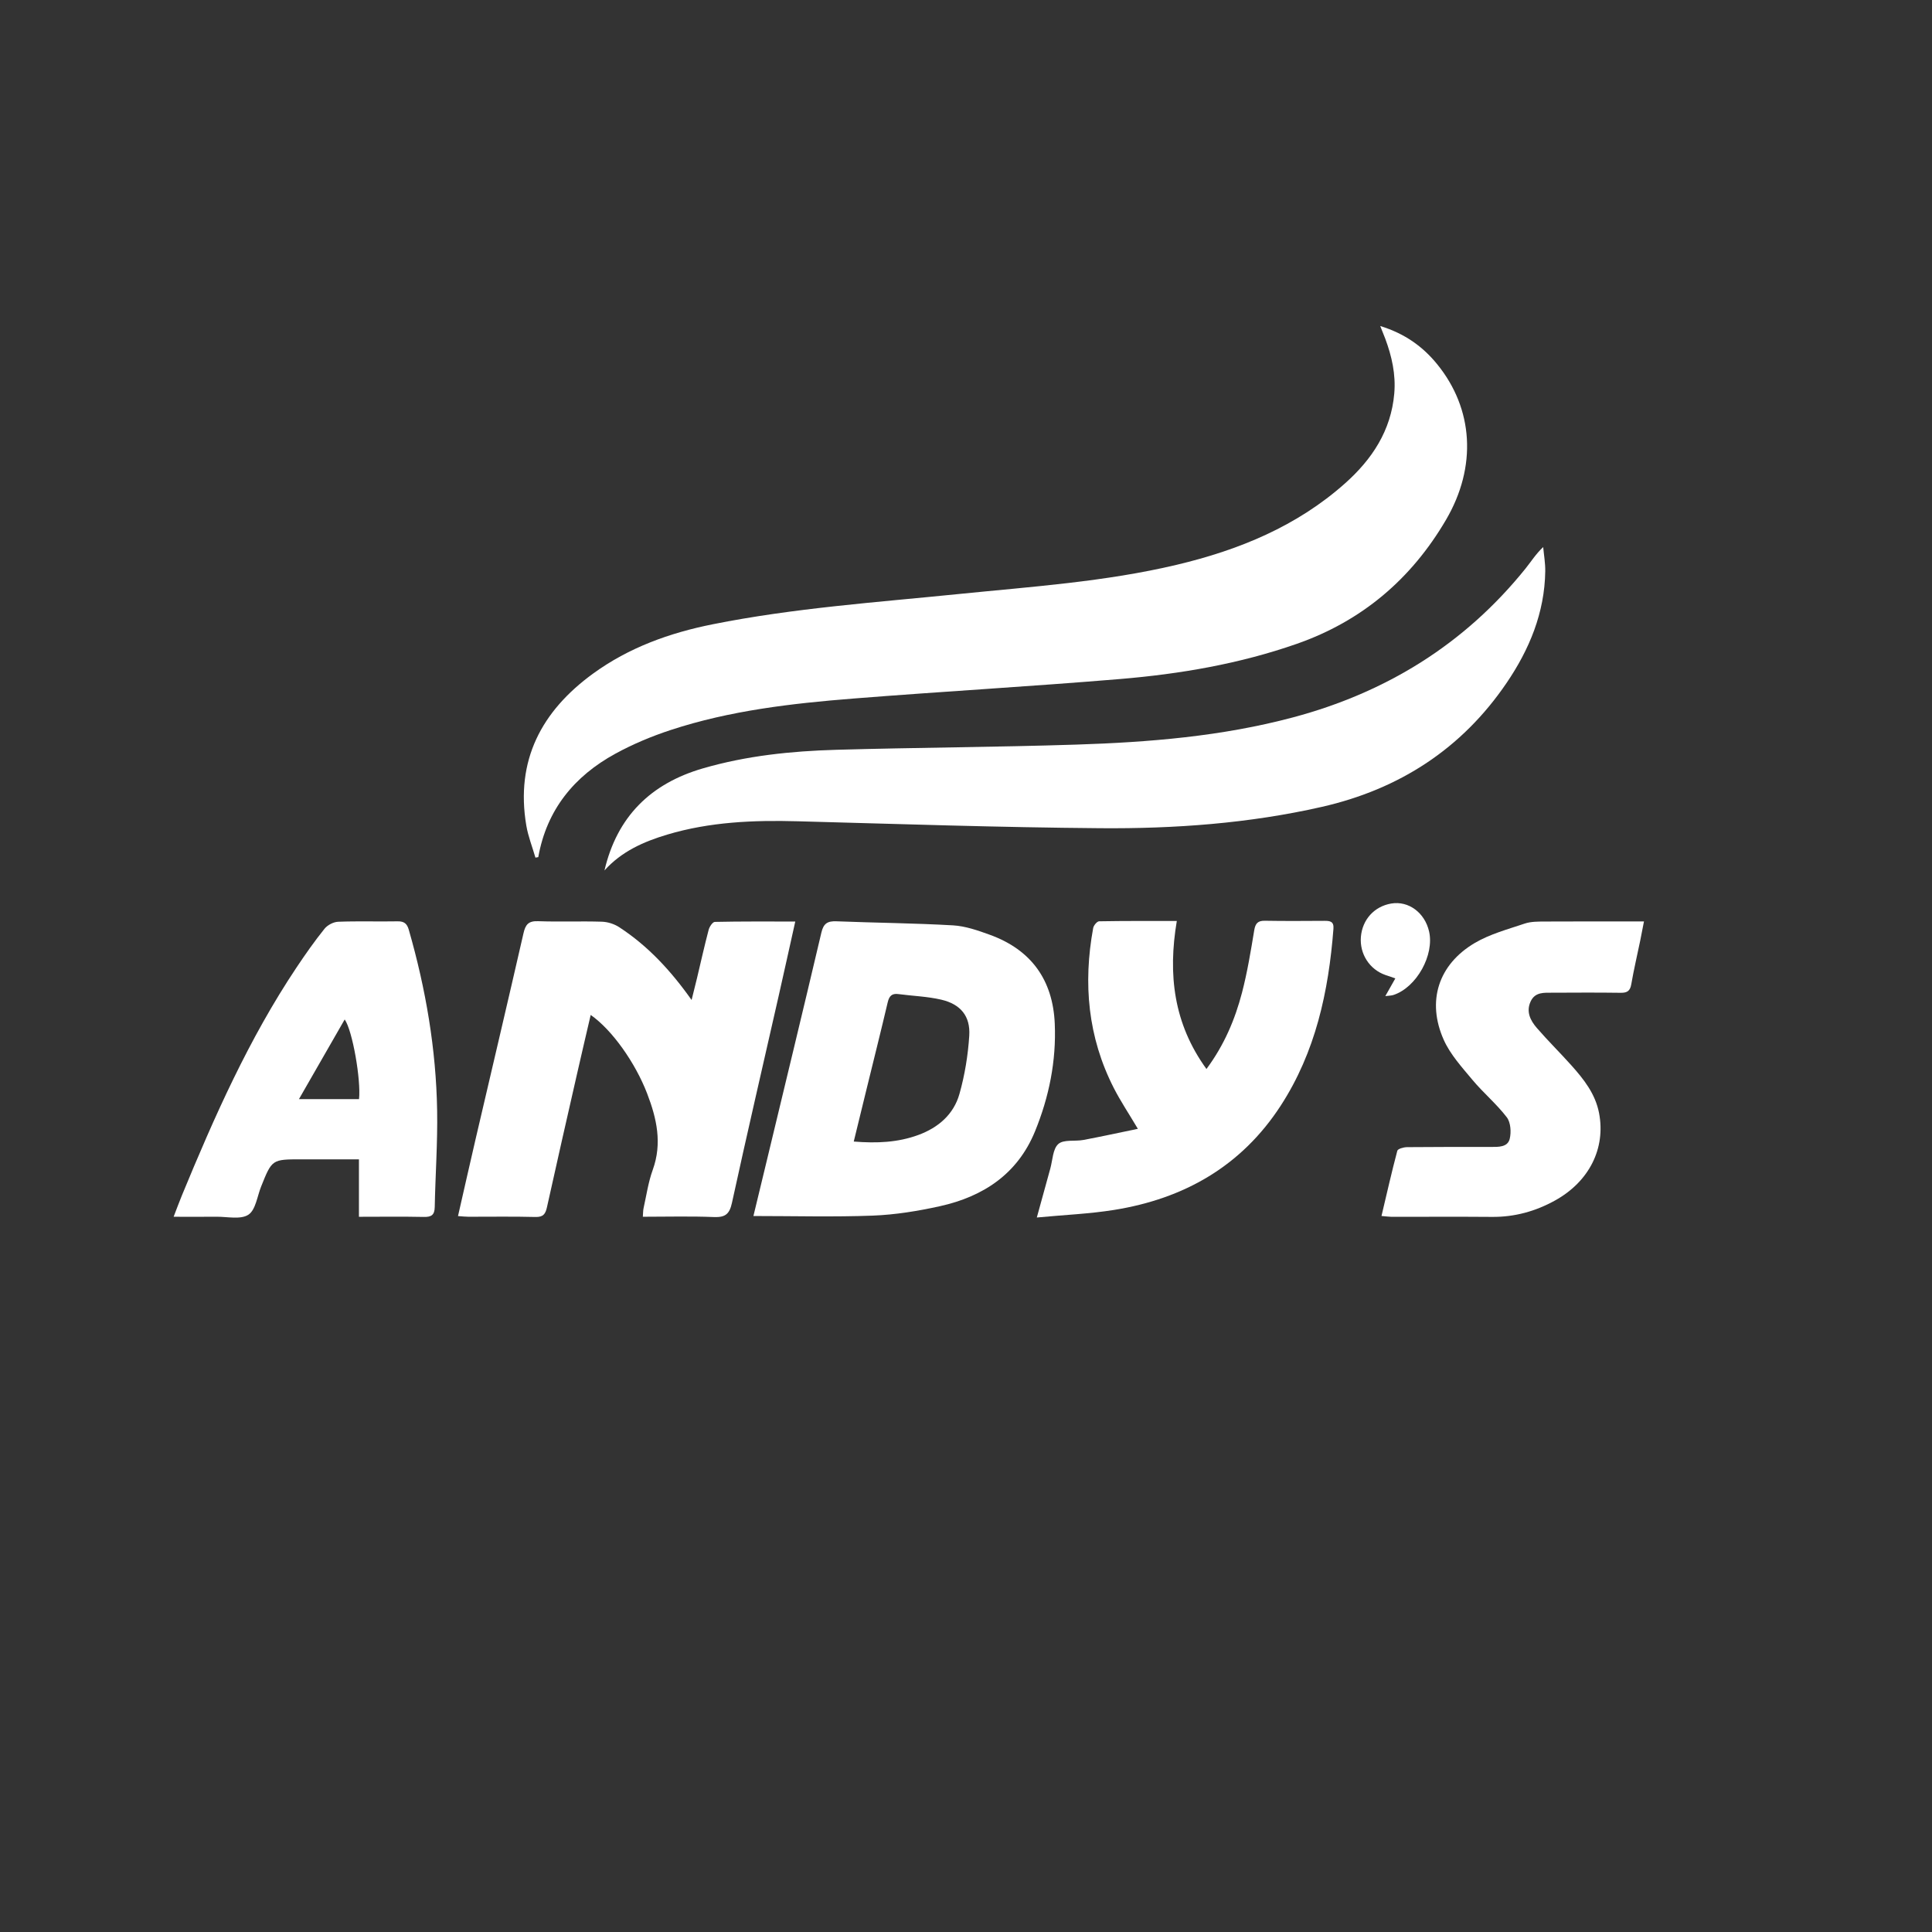
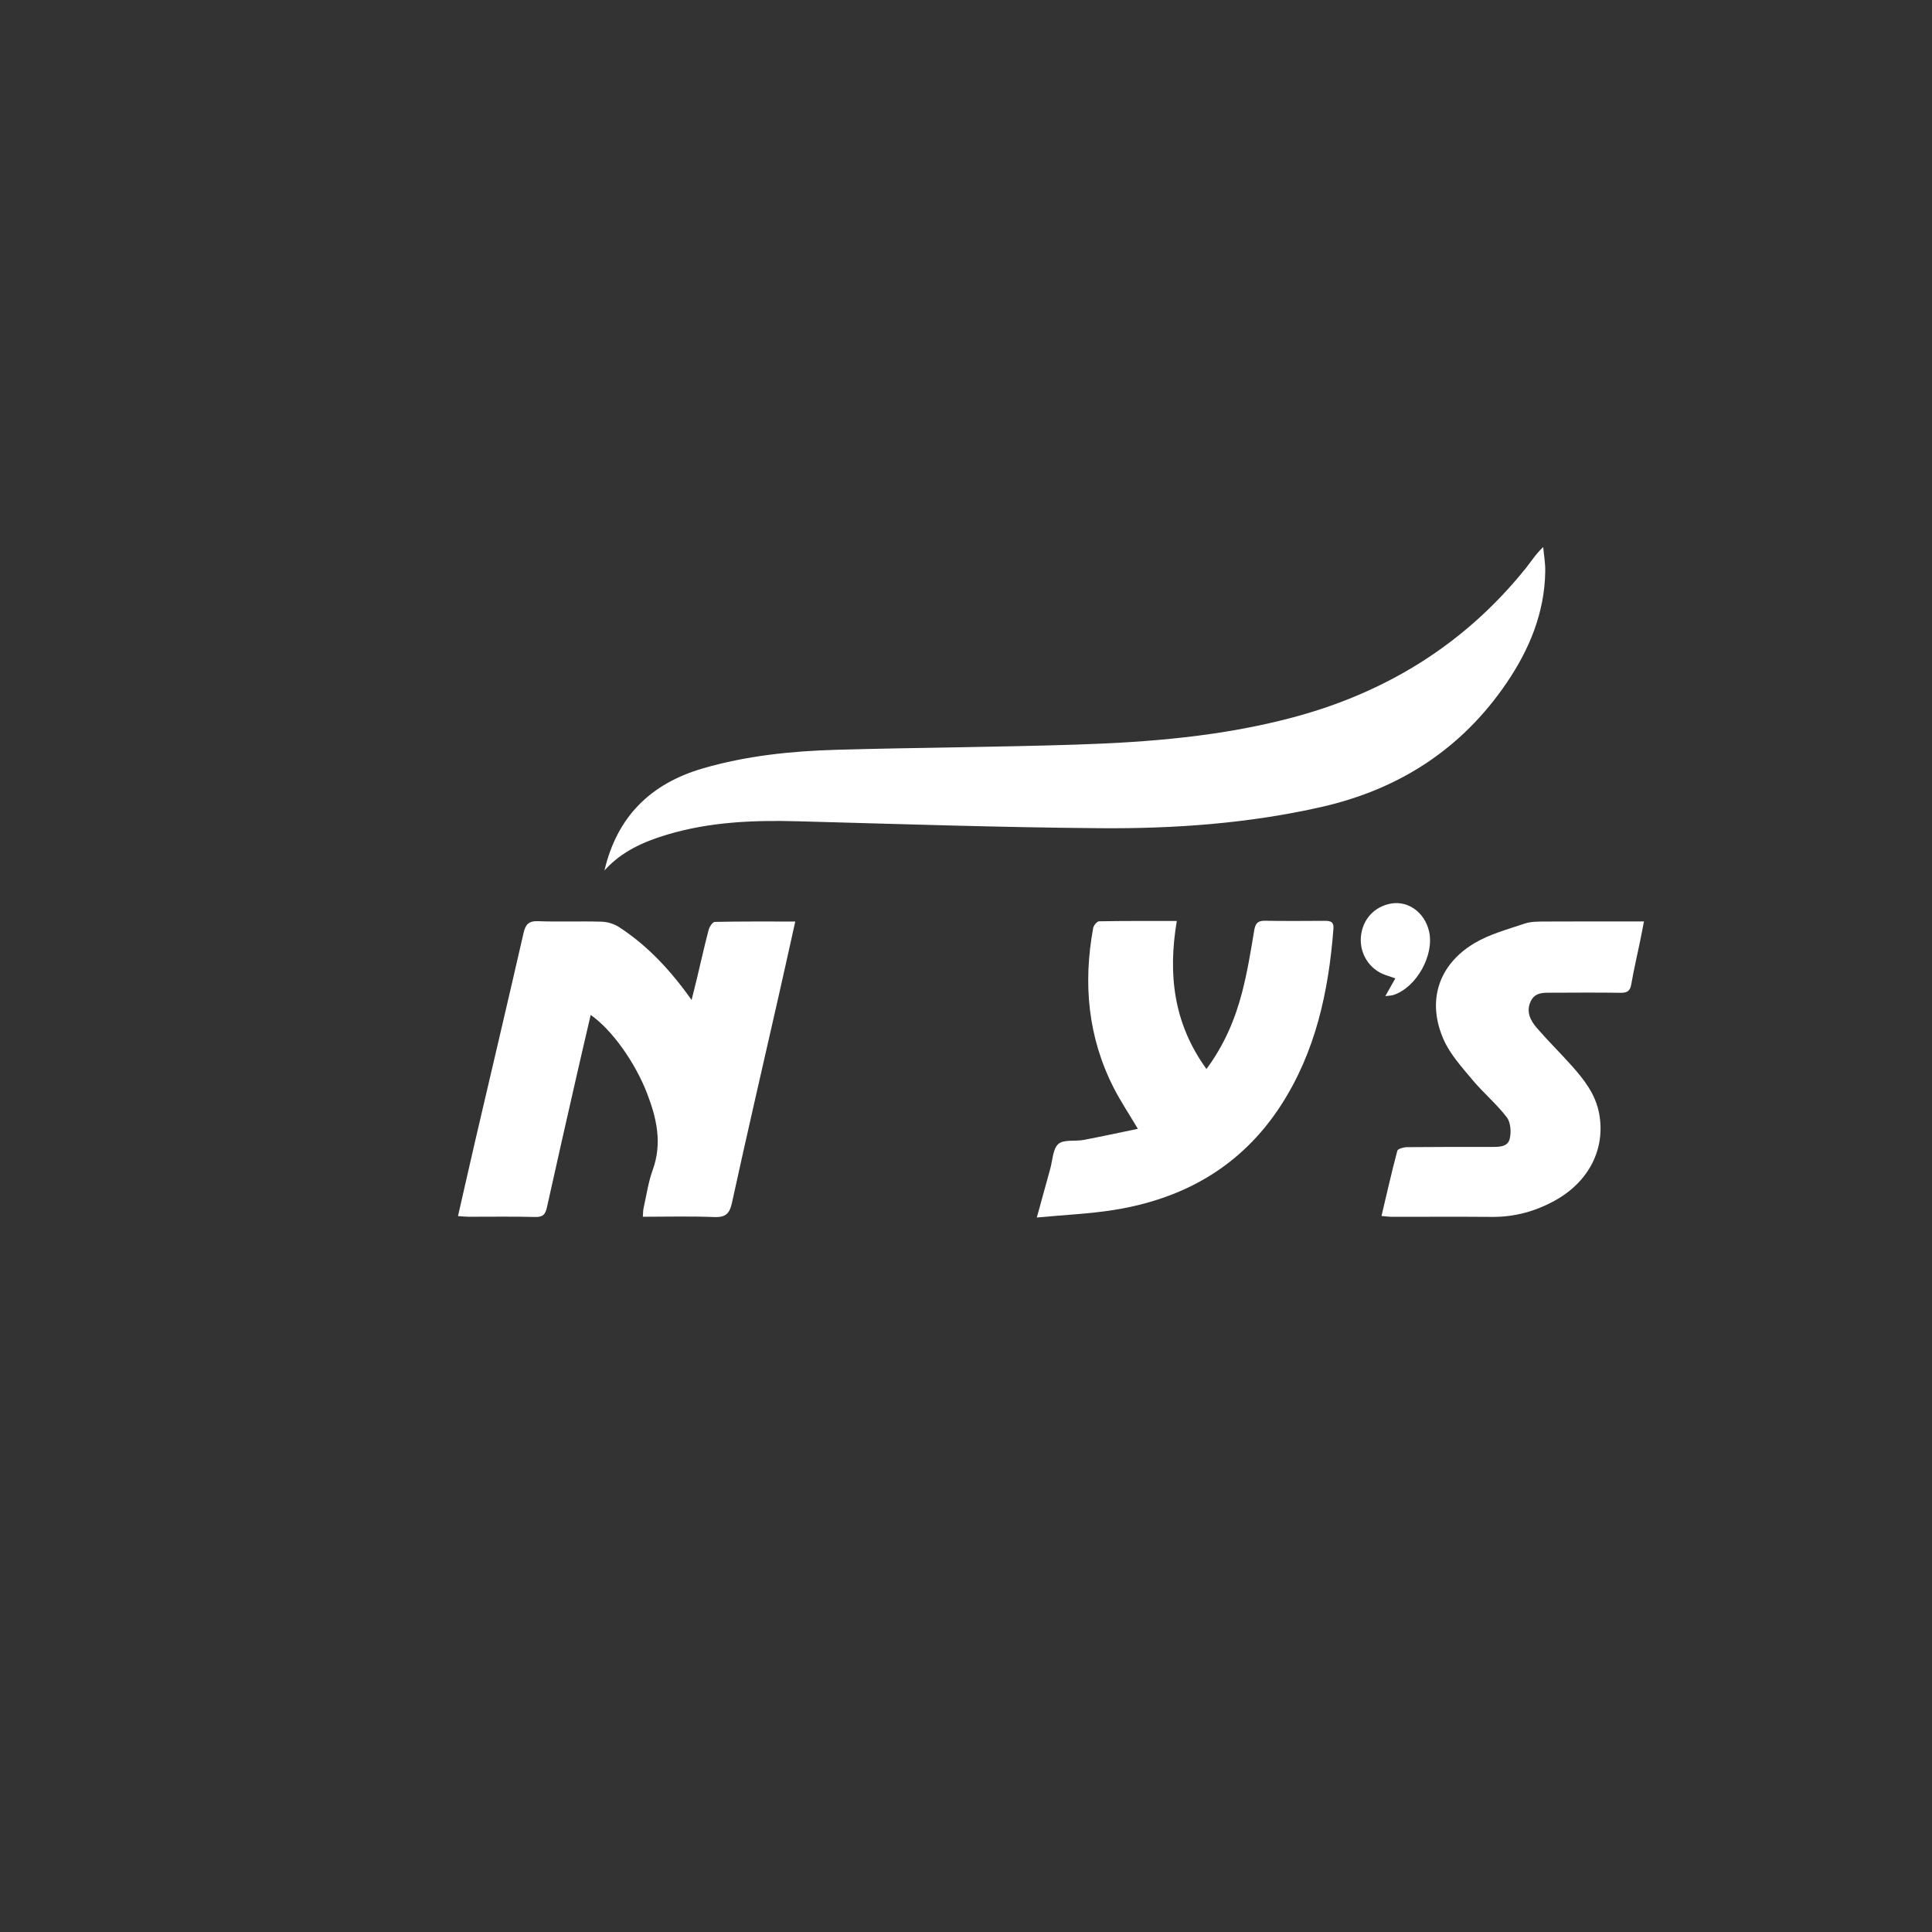
<svg xmlns="http://www.w3.org/2000/svg" width="160" height="160" viewBox="0 0 160 160" fill="none">
  <rect x="0" y="0" width="160" height="160" fill="#333333" stroke="none" />
-   <path d="M114.305 27C116.323 27.619 117.818 28.685 119.018 30.16C122.025 33.852 122.335 38.641 119.749 43.054C116.879 47.954 112.784 51.438 107.383 53.324C102.646 54.978 97.737 55.817 92.766 56.233C85.409 56.848 78.034 57.266 70.674 57.85C65.559 58.257 60.458 58.843 55.554 60.453C53.976 60.97 52.417 61.623 50.962 62.417C47.557 64.279 45.276 67.056 44.578 70.983C44.501 70.997 44.422 71.011 44.342 71.025C44.087 70.141 43.741 69.271 43.587 68.371C42.676 62.979 44.843 58.89 49.119 55.782C52.083 53.626 55.457 52.411 59.034 51.698C65.743 50.355 72.56 49.887 79.35 49.199C85.411 48.585 91.51 48.185 97.458 46.772C102.585 45.554 107.394 43.59 111.393 40.028C113.619 38.045 115.199 35.675 115.467 32.595C115.604 31.009 115.266 29.512 114.719 28.042C114.61 27.756 114.492 27.47 114.305 27Z" fill="white" />
  <path d="M50.06 72.086C51.102 67.633 53.881 64.889 58.218 63.632C61.824 62.584 65.526 62.202 69.25 62.095C75.872 61.906 82.501 61.878 89.121 61.665C95.161 61.471 101.182 60.982 107.056 59.417C114.793 57.358 121.292 53.352 126.336 47.086C126.79 46.521 127.173 45.9 127.8 45.304C127.862 45.975 127.982 46.647 127.971 47.315C127.921 50.745 126.653 53.792 124.765 56.564C121.053 62.022 115.872 65.367 109.453 66.825C103.415 68.196 97.269 68.638 91.108 68.588C82.754 68.522 74.403 68.238 66.054 68.014C62.401 67.914 58.786 68.063 55.256 69.118C53.297 69.704 51.471 70.514 50.06 72.086Z" fill="white" />
  <path d="M65.861 76.317C65.374 78.499 64.936 80.494 64.484 82.486C63.19 88.197 61.863 93.9 60.616 99.62C60.41 100.568 60.043 100.828 59.109 100.79C57.181 100.712 55.248 100.766 53.237 100.766C53.261 100.471 53.253 100.249 53.301 100.038C53.537 98.982 53.691 97.892 54.058 96.881C54.853 94.683 54.387 92.626 53.594 90.563C52.615 88.017 50.701 85.299 48.919 84.053C48.536 85.703 48.157 87.306 47.793 88.913C46.955 92.595 46.113 96.278 45.299 99.968C45.174 100.54 44.989 100.804 44.332 100.785C42.486 100.736 40.639 100.769 38.791 100.766C38.535 100.766 38.282 100.733 37.93 100.71C38.431 98.521 38.904 96.41 39.394 94.304C40.717 88.629 42.056 82.961 43.355 77.281C43.518 76.563 43.771 76.26 44.561 76.289C46.319 76.353 48.079 76.277 49.837 76.331C50.329 76.345 50.876 76.52 51.287 76.79C53.644 78.331 55.536 80.356 57.275 82.815C57.453 82.106 57.59 81.562 57.72 81.016C58.039 79.678 58.338 78.333 58.688 77.002C58.754 76.747 59.019 76.35 59.199 76.348C61.364 76.3 63.528 76.317 65.861 76.317Z" fill="white" />
-   <path d="M62.395 100.705C62.755 99.218 63.089 97.831 63.425 96.441C64.963 90.04 66.517 83.644 68.022 77.237C68.201 76.466 68.54 76.27 69.273 76.298C72.488 76.424 75.711 76.45 78.923 76.634C79.953 76.693 80.989 77.057 81.973 77.414C85.401 78.657 87.197 81.158 87.351 84.779C87.483 87.864 86.88 90.844 85.716 93.692C84.27 97.228 81.429 99.096 77.84 99.892C76.018 100.296 74.147 100.599 72.285 100.672C69.039 100.795 65.79 100.705 62.395 100.705ZM70.704 94.538C72.626 94.694 74.362 94.612 76.044 93.997C77.71 93.387 78.983 92.286 79.46 90.586C79.9 89.024 80.168 87.386 80.27 85.765C80.371 84.155 79.553 83.165 77.963 82.791C76.806 82.519 75.592 82.484 74.405 82.326C73.861 82.252 73.64 82.486 73.517 83.006C72.94 85.455 72.327 87.897 71.729 90.341C71.398 91.7 71.066 93.059 70.704 94.538Z" fill="white" />
  <path d="M99.914 88.53C101.397 86.526 102.277 84.422 102.857 82.21C103.299 80.515 103.583 78.778 103.869 77.047C103.966 76.464 104.168 76.244 104.759 76.253C106.401 76.282 108.043 76.27 109.685 76.26C110.153 76.258 110.477 76.308 110.43 76.918C110.028 82.12 108.949 87.126 106.058 91.574C102.807 96.576 98.059 99.275 92.258 100.202C90.221 100.528 88.144 100.611 85.865 100.828C86.286 99.294 86.629 98.037 86.98 96.781C87.176 96.077 87.185 95.148 87.649 94.739C88.091 94.349 89.021 94.538 89.724 94.406C91.205 94.127 92.679 93.806 94.233 93.484C93.479 92.213 92.795 91.192 92.239 90.104C90.091 85.897 89.689 81.449 90.533 76.854C90.573 76.636 90.853 76.301 91.025 76.298C93.126 76.26 95.229 76.272 97.458 76.272C96.713 80.699 97.188 84.769 99.914 88.53Z" fill="white" />
-   <path d="M29.726 100.769C29.726 99.15 29.726 97.644 29.726 96.011C28.103 96.011 26.53 96.011 24.959 96.011C22.525 96.011 22.527 96.013 21.628 98.256C21.301 99.07 21.174 100.204 20.568 100.599C19.92 101.019 18.815 100.755 17.911 100.764C16.778 100.778 15.647 100.767 14.379 100.767C14.642 100.086 14.84 99.545 15.06 99.01C17.753 92.477 20.613 86.027 24.557 80.123C25.288 79.028 26.047 77.946 26.871 76.92C27.117 76.61 27.613 76.35 28.006 76.336C29.646 76.272 31.29 76.331 32.932 76.301C33.474 76.291 33.71 76.497 33.855 77C35.262 81.895 36.116 86.883 36.202 91.974C36.247 94.633 36.055 97.297 36.003 99.961C35.991 100.622 35.726 100.795 35.097 100.781C33.318 100.743 31.538 100.769 29.726 100.769ZM29.733 91.024C29.904 89.45 29.196 85.351 28.546 84.427C27.289 86.615 26.066 88.748 24.758 91.024C26.556 91.024 28.115 91.024 29.733 91.024Z" fill="white" />
  <path d="M114.409 100.703C114.847 98.859 115.249 97.07 115.72 95.302C115.762 95.139 116.24 95.006 116.52 95.002C118.833 94.978 121.15 94.985 123.463 94.985C124.09 94.985 124.852 95.016 125.027 94.319C125.164 93.763 125.11 92.952 124.786 92.529C123.939 91.421 122.841 90.508 121.944 89.433C121.074 88.388 120.111 87.336 119.567 86.121C118.138 82.926 119.113 79.882 122.124 78.099C123.383 77.355 124.862 76.962 126.267 76.487C126.78 76.315 127.367 76.32 127.921 76.317C130.611 76.301 133.301 76.31 136.147 76.31C136.028 76.91 135.936 77.412 135.834 77.908C135.586 79.111 135.302 80.309 135.094 81.519C134.997 82.077 134.746 82.226 134.214 82.219C132.338 82.193 130.464 82.203 128.588 82.212C127.887 82.214 127.13 82.134 126.759 82.94C126.371 83.781 126.738 84.51 127.263 85.119C128.181 86.181 129.186 87.169 130.123 88.216C131.162 89.376 132.12 90.582 132.428 92.184C132.986 95.091 131.618 97.85 128.782 99.419C127.164 100.315 125.439 100.793 123.572 100.778C120.788 100.755 118.005 100.774 115.221 100.771C114.994 100.767 114.766 100.731 114.409 100.703Z" fill="white" />
  <path d="M114.726 82.493C115.043 81.933 115.28 81.512 115.556 81.025C115.211 80.91 114.972 80.829 114.731 80.744C113.418 80.286 112.587 78.993 112.703 77.589C112.824 76.152 113.813 75.064 115.218 74.826C116.647 74.585 117.993 75.58 118.35 77.137C118.798 79.092 117.317 81.756 115.417 82.394C115.235 82.458 115.029 82.453 114.726 82.493Z" fill="white" />
</svg>